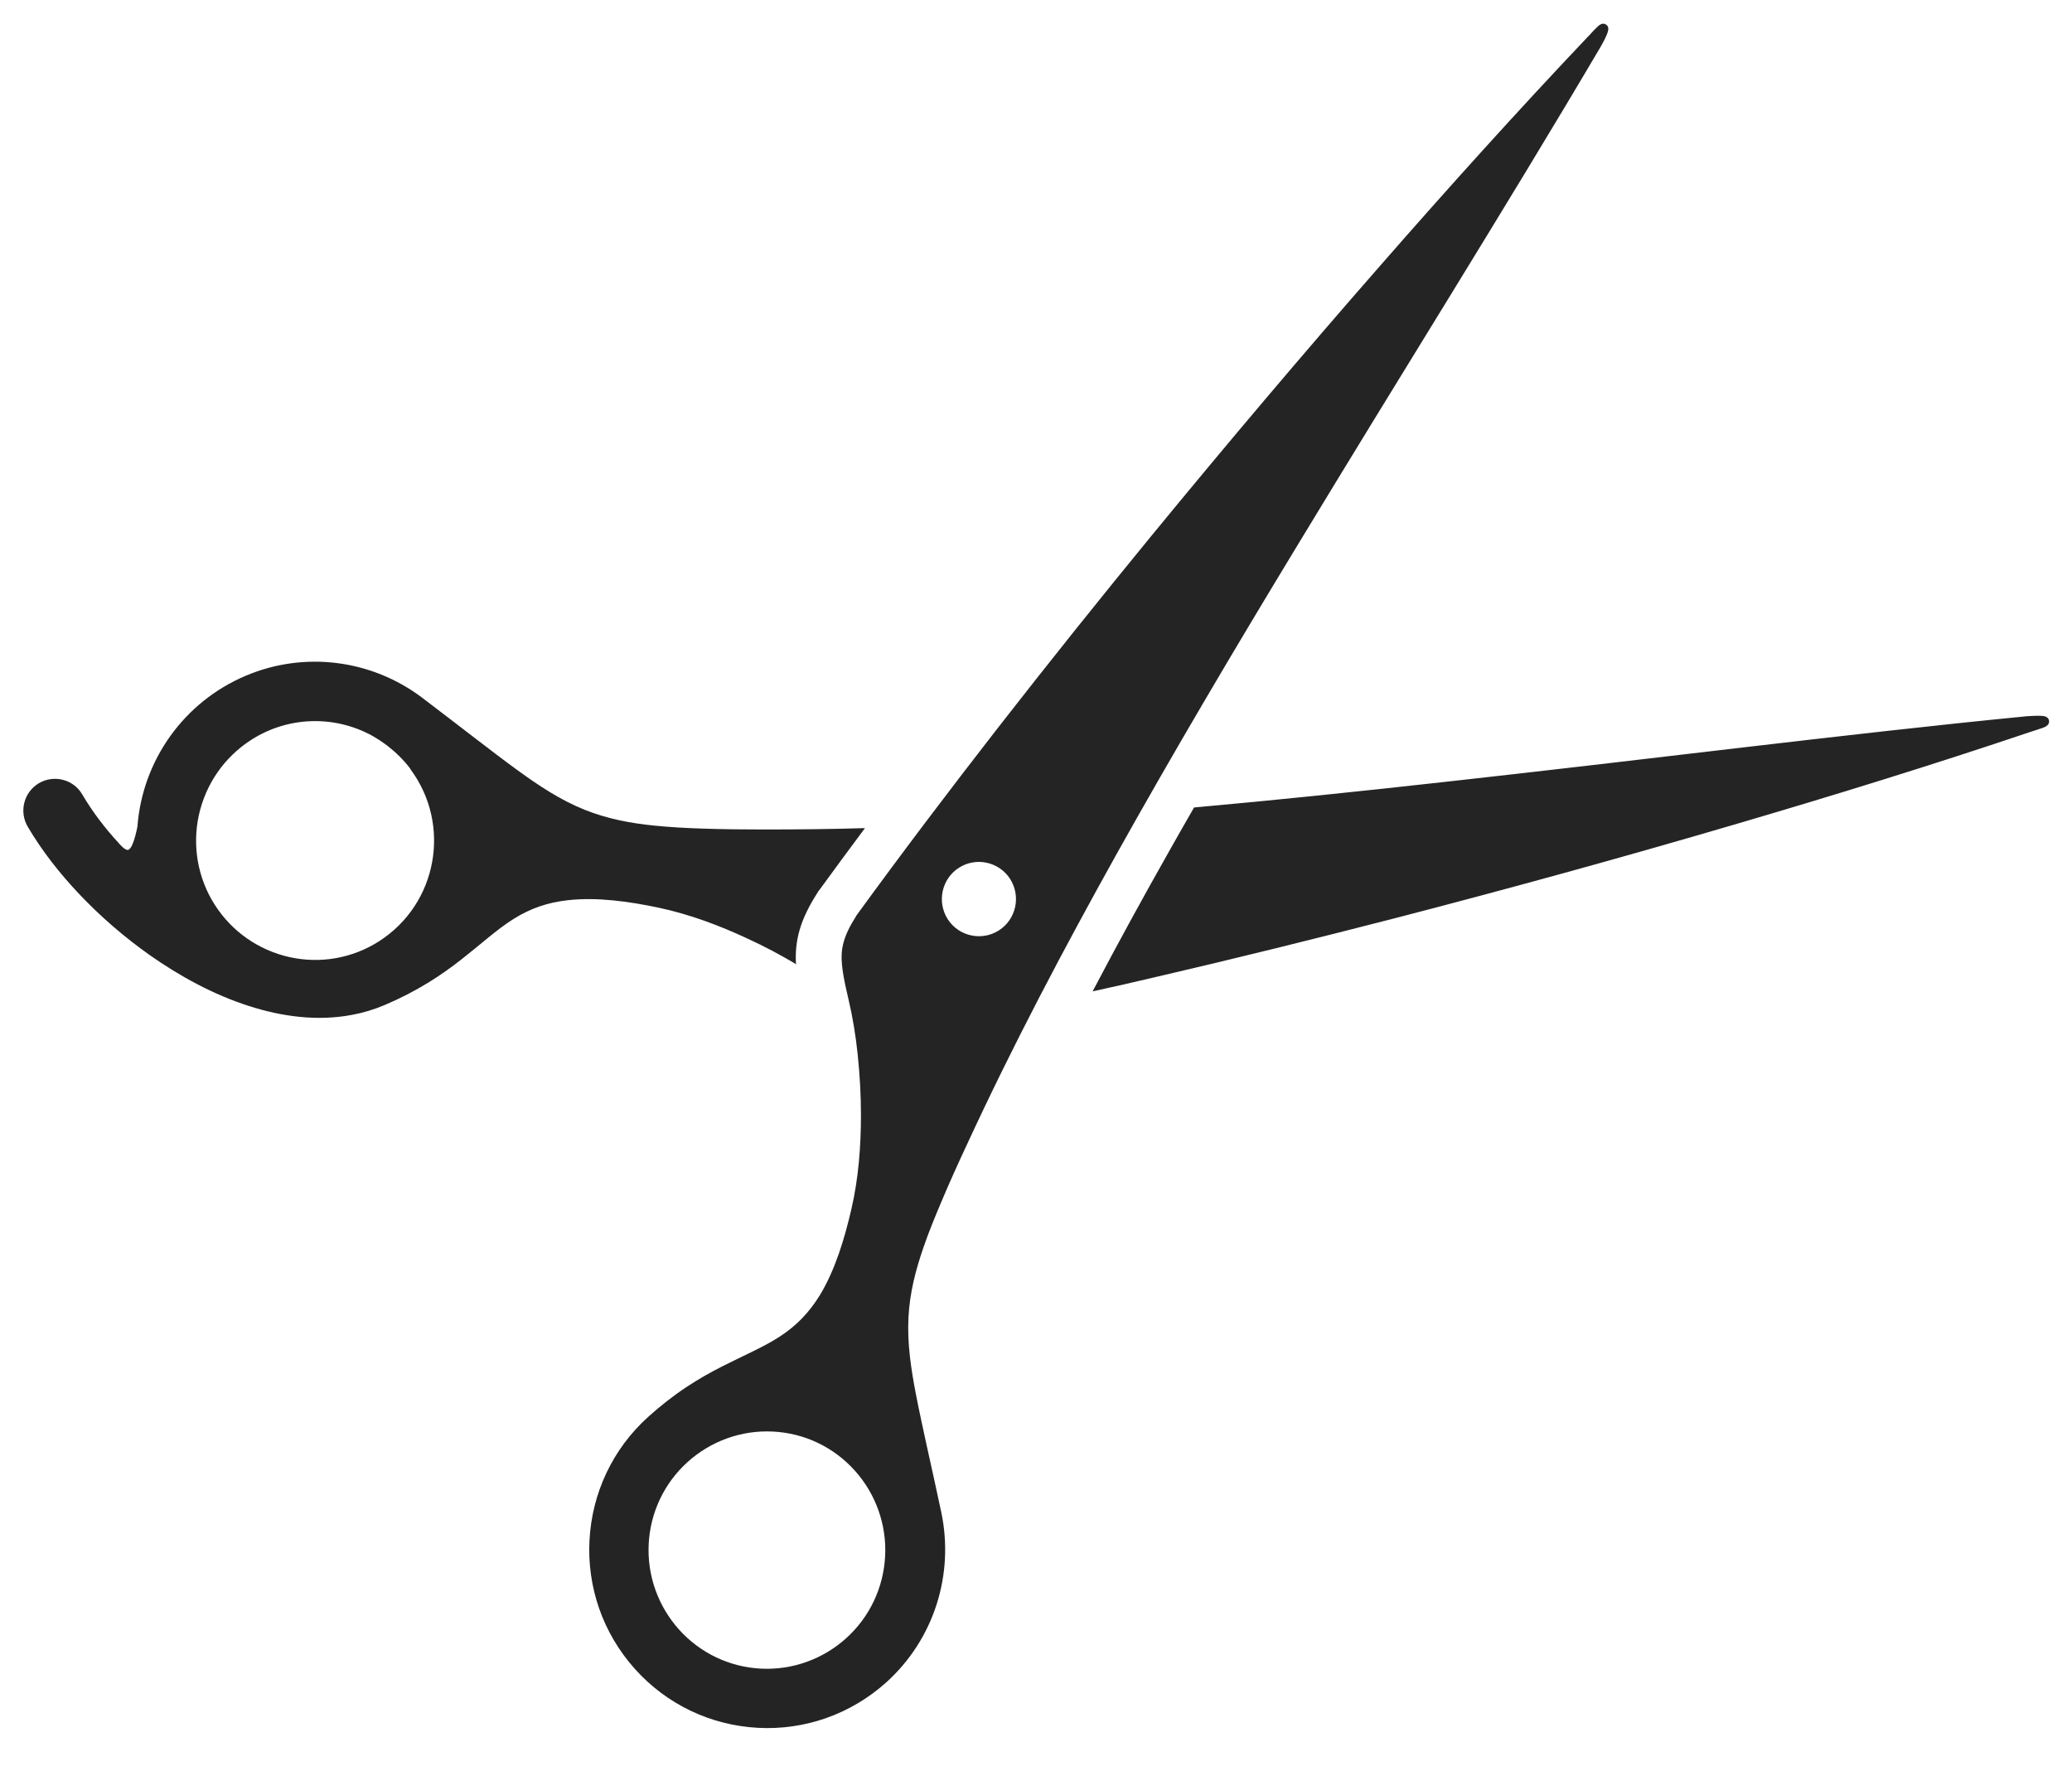
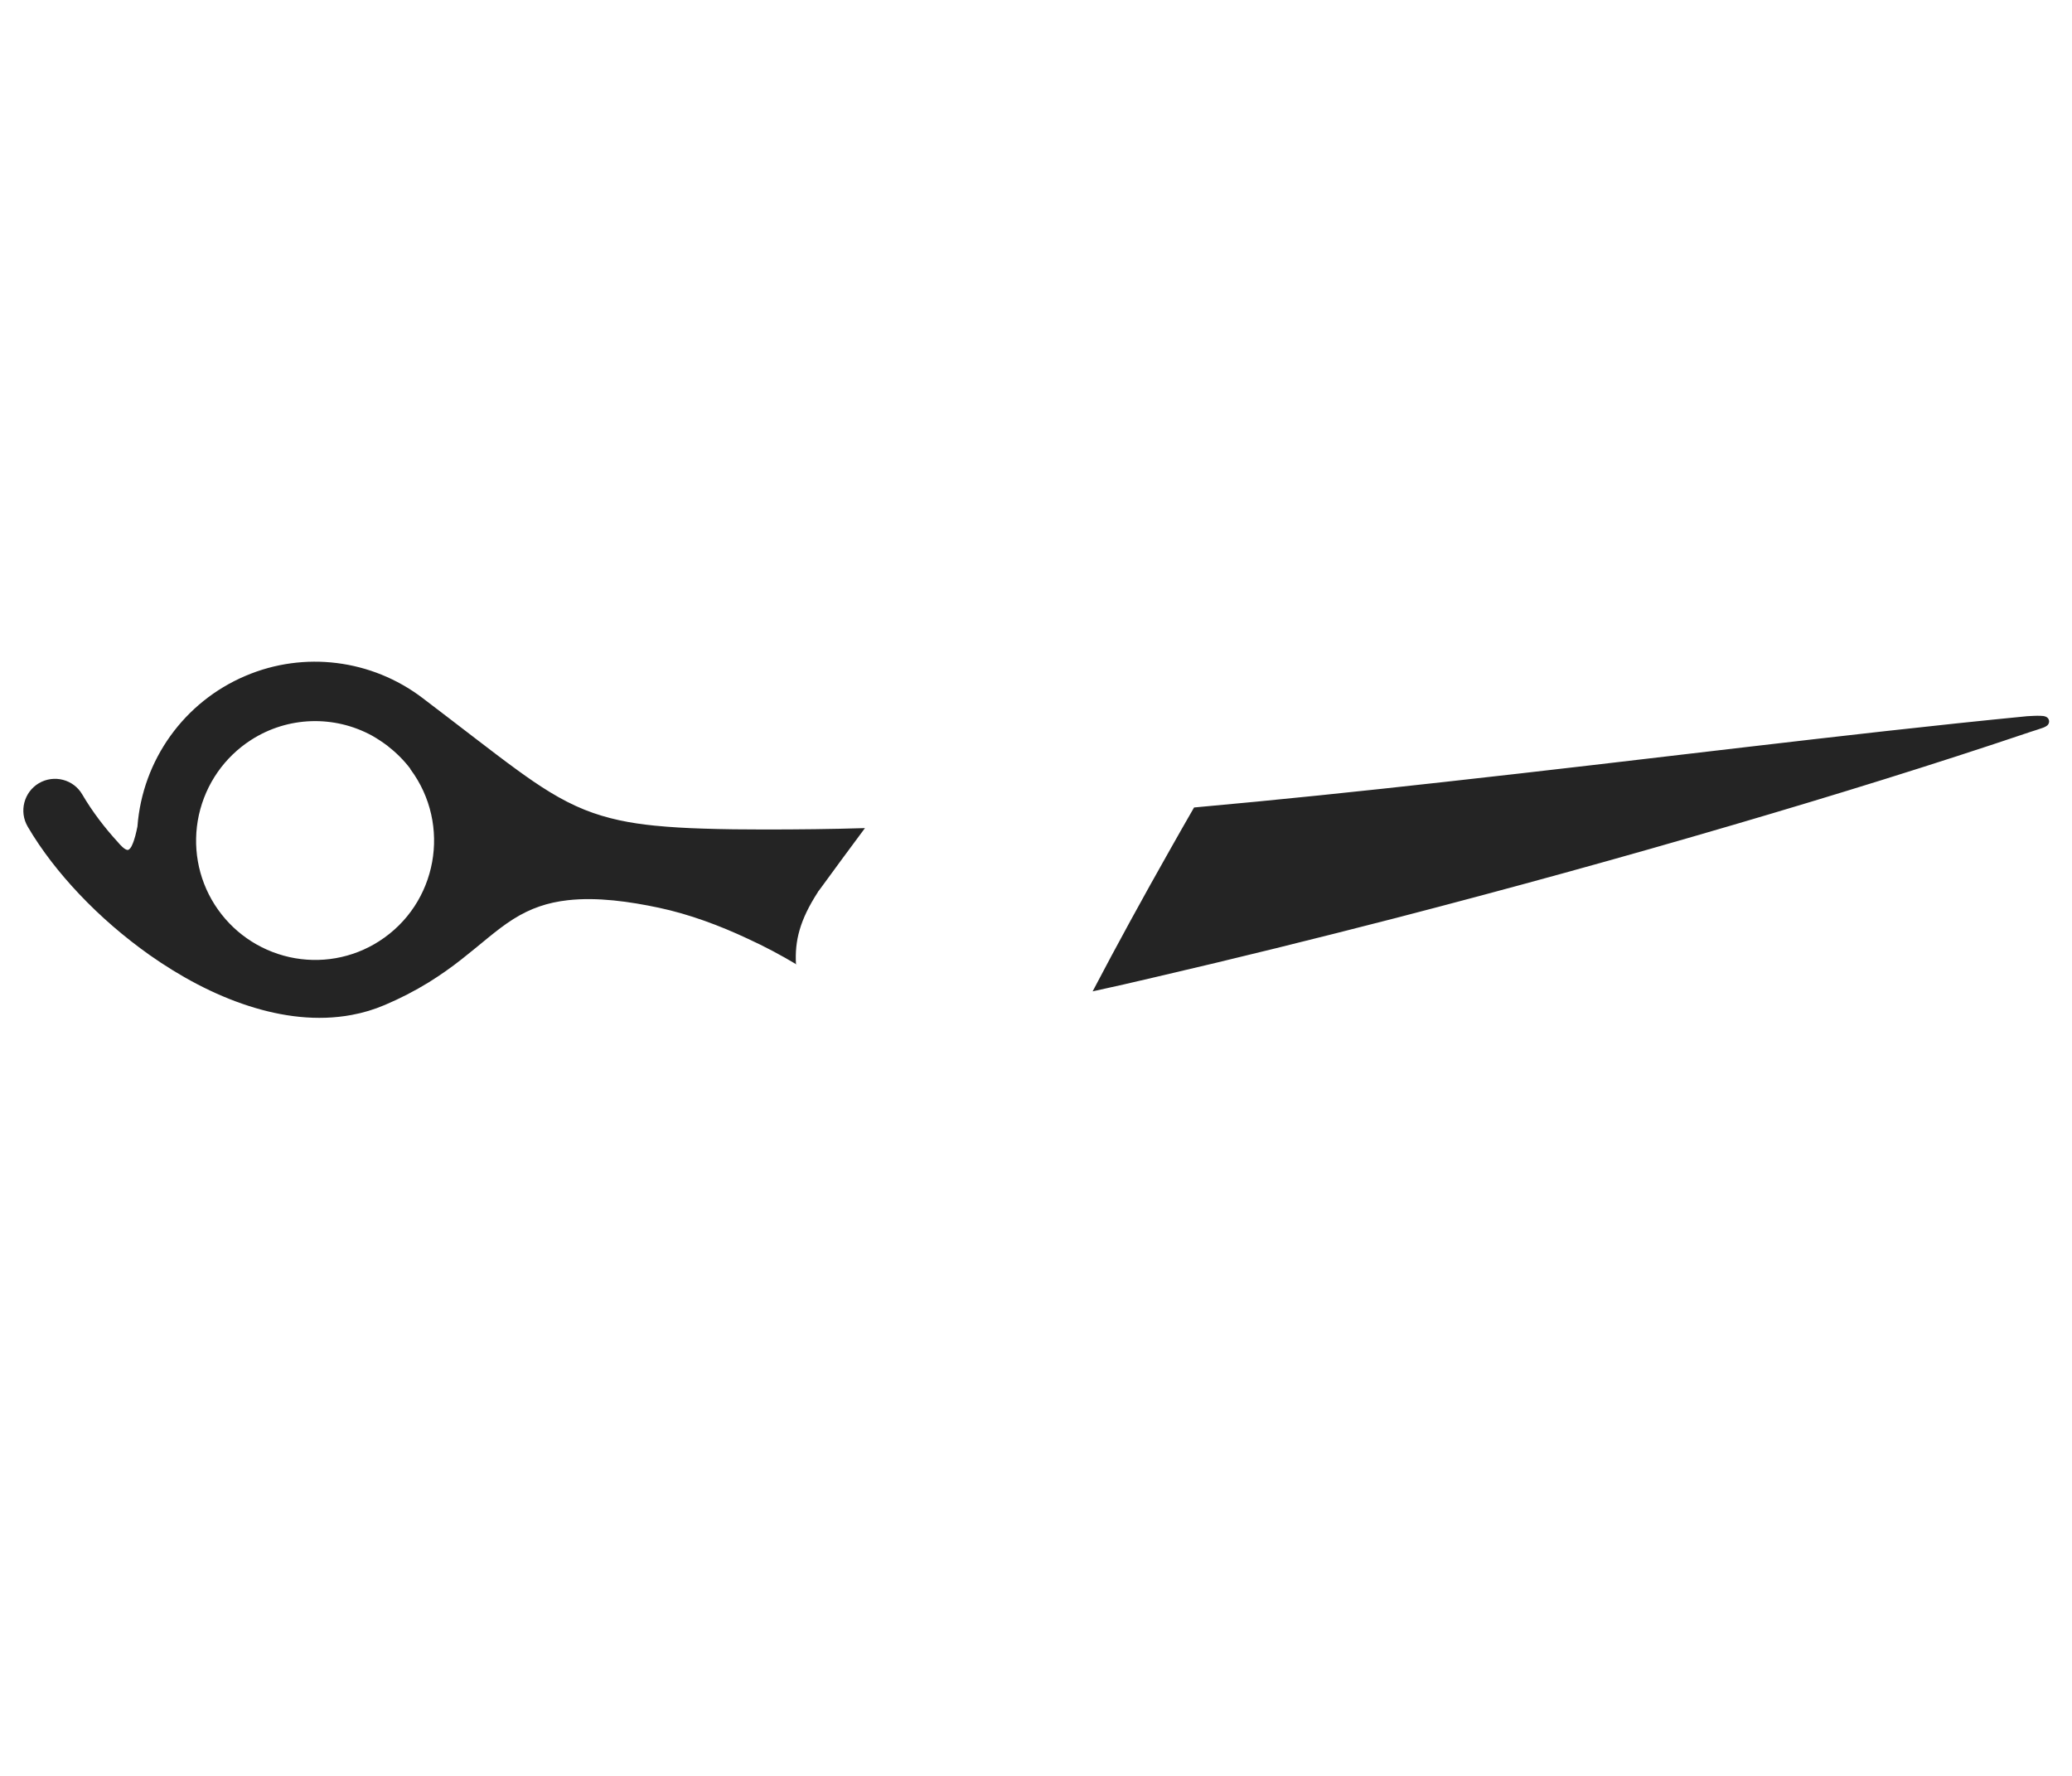
<svg xmlns="http://www.w3.org/2000/svg" width="42" height="36" viewBox="0 0 42 36" fill="none">
  <g id="Group 14">
-     <path id="Vector" fill-rule="evenodd" clip-rule="evenodd" d="M17.325 29.809C16.898 29.334 16.305 29.051 15.666 29.02C15.03 28.988 14.409 29.211 13.936 29.639C13.463 30.067 13.181 30.662 13.149 31.302C13.117 31.94 13.34 32.562 13.767 33.037C14.194 33.511 14.787 33.794 15.426 33.826C16.061 33.858 16.682 33.635 17.155 33.207C17.628 32.779 17.91 32.184 17.942 31.543C17.974 30.906 17.752 30.283 17.325 29.809ZM20.477 17.82C20.699 18.171 20.597 18.638 20.247 18.861C19.898 19.084 19.432 18.981 19.209 18.631C18.987 18.28 19.089 17.813 19.439 17.59C19.788 17.367 20.254 17.47 20.477 17.82ZM32.199 0.735C32.252 0.675 32.305 0.615 32.361 0.562C32.41 0.512 32.481 0.448 32.555 0.498C32.629 0.547 32.598 0.632 32.573 0.696C32.541 0.774 32.499 0.855 32.456 0.93C31.472 2.6 30.462 4.253 29.449 5.906C28.383 7.641 27.317 9.375 26.262 11.117C25.026 13.155 23.812 15.205 22.651 17.282C21.567 19.226 20.523 21.201 19.591 23.222C19.414 23.6 19.241 23.983 19.079 24.369C18.952 24.669 18.828 24.97 18.722 25.278C18.56 25.745 18.44 26.209 18.415 26.705C18.387 27.232 18.468 27.756 18.567 28.269C18.634 28.619 18.712 28.966 18.786 29.31C18.885 29.756 18.983 30.202 19.079 30.651C19.347 31.918 18.931 33.228 17.971 34.099C17.61 34.424 17.194 34.672 16.739 34.831C16.301 34.984 15.832 35.051 15.369 35.026C14.409 34.977 13.516 34.552 12.874 33.837C12.549 33.476 12.302 33.058 12.143 32.602C11.991 32.163 11.924 31.692 11.949 31.228C11.998 30.265 12.422 29.37 13.135 28.726C13.382 28.503 13.643 28.297 13.922 28.113C14.151 27.961 14.388 27.827 14.631 27.703C14.84 27.597 15.052 27.497 15.26 27.395C15.447 27.303 15.634 27.207 15.807 27.094C16.149 26.871 16.403 26.605 16.619 26.255C16.933 25.738 17.123 25.094 17.258 24.51C17.402 23.891 17.452 23.232 17.452 22.599C17.452 22.188 17.427 21.778 17.385 21.37C17.346 20.999 17.286 20.627 17.201 20.266C17.155 20.072 17.109 19.87 17.081 19.675C17.06 19.523 17.049 19.371 17.074 19.218C17.113 18.981 17.229 18.769 17.356 18.567C17.356 18.567 17.356 18.567 17.356 18.564C18.288 17.282 19.245 16.019 20.219 14.766C21.25 13.442 22.298 12.132 23.36 10.837C24.868 9 26.403 7.184 27.967 5.397C29.35 3.814 30.759 2.25 32.206 0.724L32.199 0.735Z" fill="#242424" />
    <path id="Vector_2" fill-rule="evenodd" clip-rule="evenodd" d="M8.317 15.59V15.583C8.183 15.406 8.024 15.251 7.851 15.116C7.752 15.042 7.65 14.975 7.544 14.914C6.774 14.493 5.835 14.521 5.091 14.999C4.551 15.346 4.173 15.888 4.032 16.518C3.894 17.144 4.007 17.799 4.353 18.341C4.699 18.882 5.239 19.261 5.867 19.402C6.492 19.541 7.145 19.427 7.685 19.08C8.867 18.323 9.157 16.72 8.32 15.594M22.146 20.1C22.651 19.137 23.173 18.185 23.71 17.236C23.872 16.946 24.038 16.659 24.204 16.369C25.895 16.217 27.585 16.04 29.273 15.852C31.292 15.629 33.311 15.389 35.33 15.152C37.25 14.928 39.173 14.706 41.097 14.518C41.097 14.518 41.097 14.518 41.101 14.518C41.185 14.514 41.277 14.507 41.362 14.511C41.432 14.511 41.521 14.525 41.535 14.61C41.542 14.663 41.51 14.706 41.468 14.727C41.443 14.741 41.418 14.752 41.394 14.759C41.319 14.787 41.242 14.808 41.168 14.833C39.177 15.505 37.169 16.125 35.153 16.716C32.876 17.385 30.586 18.015 28.291 18.61C26.671 19.027 25.044 19.431 23.413 19.809C22.993 19.909 22.573 20.004 22.15 20.096L22.146 20.1ZM16.153 19.555C15.832 19.363 15.5 19.186 15.161 19.031C14.589 18.762 13.971 18.532 13.354 18.401C12.768 18.277 12.108 18.181 11.508 18.249C11.102 18.295 10.756 18.411 10.406 18.631C10.23 18.741 10.064 18.872 9.902 19.003C9.722 19.151 9.542 19.3 9.358 19.445C9.143 19.615 8.92 19.771 8.687 19.916C8.405 20.089 8.109 20.241 7.801 20.372C7.586 20.464 7.36 20.532 7.131 20.574C6.432 20.705 5.715 20.609 5.045 20.393C4.328 20.163 3.647 19.792 3.033 19.36C2.518 18.995 2.034 18.578 1.6 18.118C1.212 17.707 0.848 17.247 0.562 16.758C0.382 16.451 0.484 16.058 0.788 15.877C1.095 15.697 1.49 15.799 1.667 16.104C1.872 16.454 2.122 16.78 2.394 17.077C2.426 17.116 2.535 17.24 2.595 17.229C2.63 17.222 2.666 17.162 2.676 17.134C2.729 17.024 2.761 16.875 2.786 16.755C2.888 15.406 3.732 14.228 4.978 13.7C6.167 13.194 7.533 13.368 8.56 14.146C8.924 14.422 9.287 14.702 9.647 14.978C9.93 15.194 10.209 15.41 10.498 15.619C10.922 15.927 11.363 16.22 11.85 16.415C12.309 16.599 12.778 16.688 13.269 16.737C13.594 16.769 13.918 16.787 14.243 16.797C14.66 16.811 15.08 16.815 15.496 16.815C16.174 16.815 16.855 16.808 17.533 16.787C17.222 17.204 16.912 17.626 16.605 18.047L16.587 18.068L16.573 18.093C16.213 18.652 16.107 19.07 16.135 19.551L16.153 19.555Z" fill="#242424" />
  </g>
</svg>